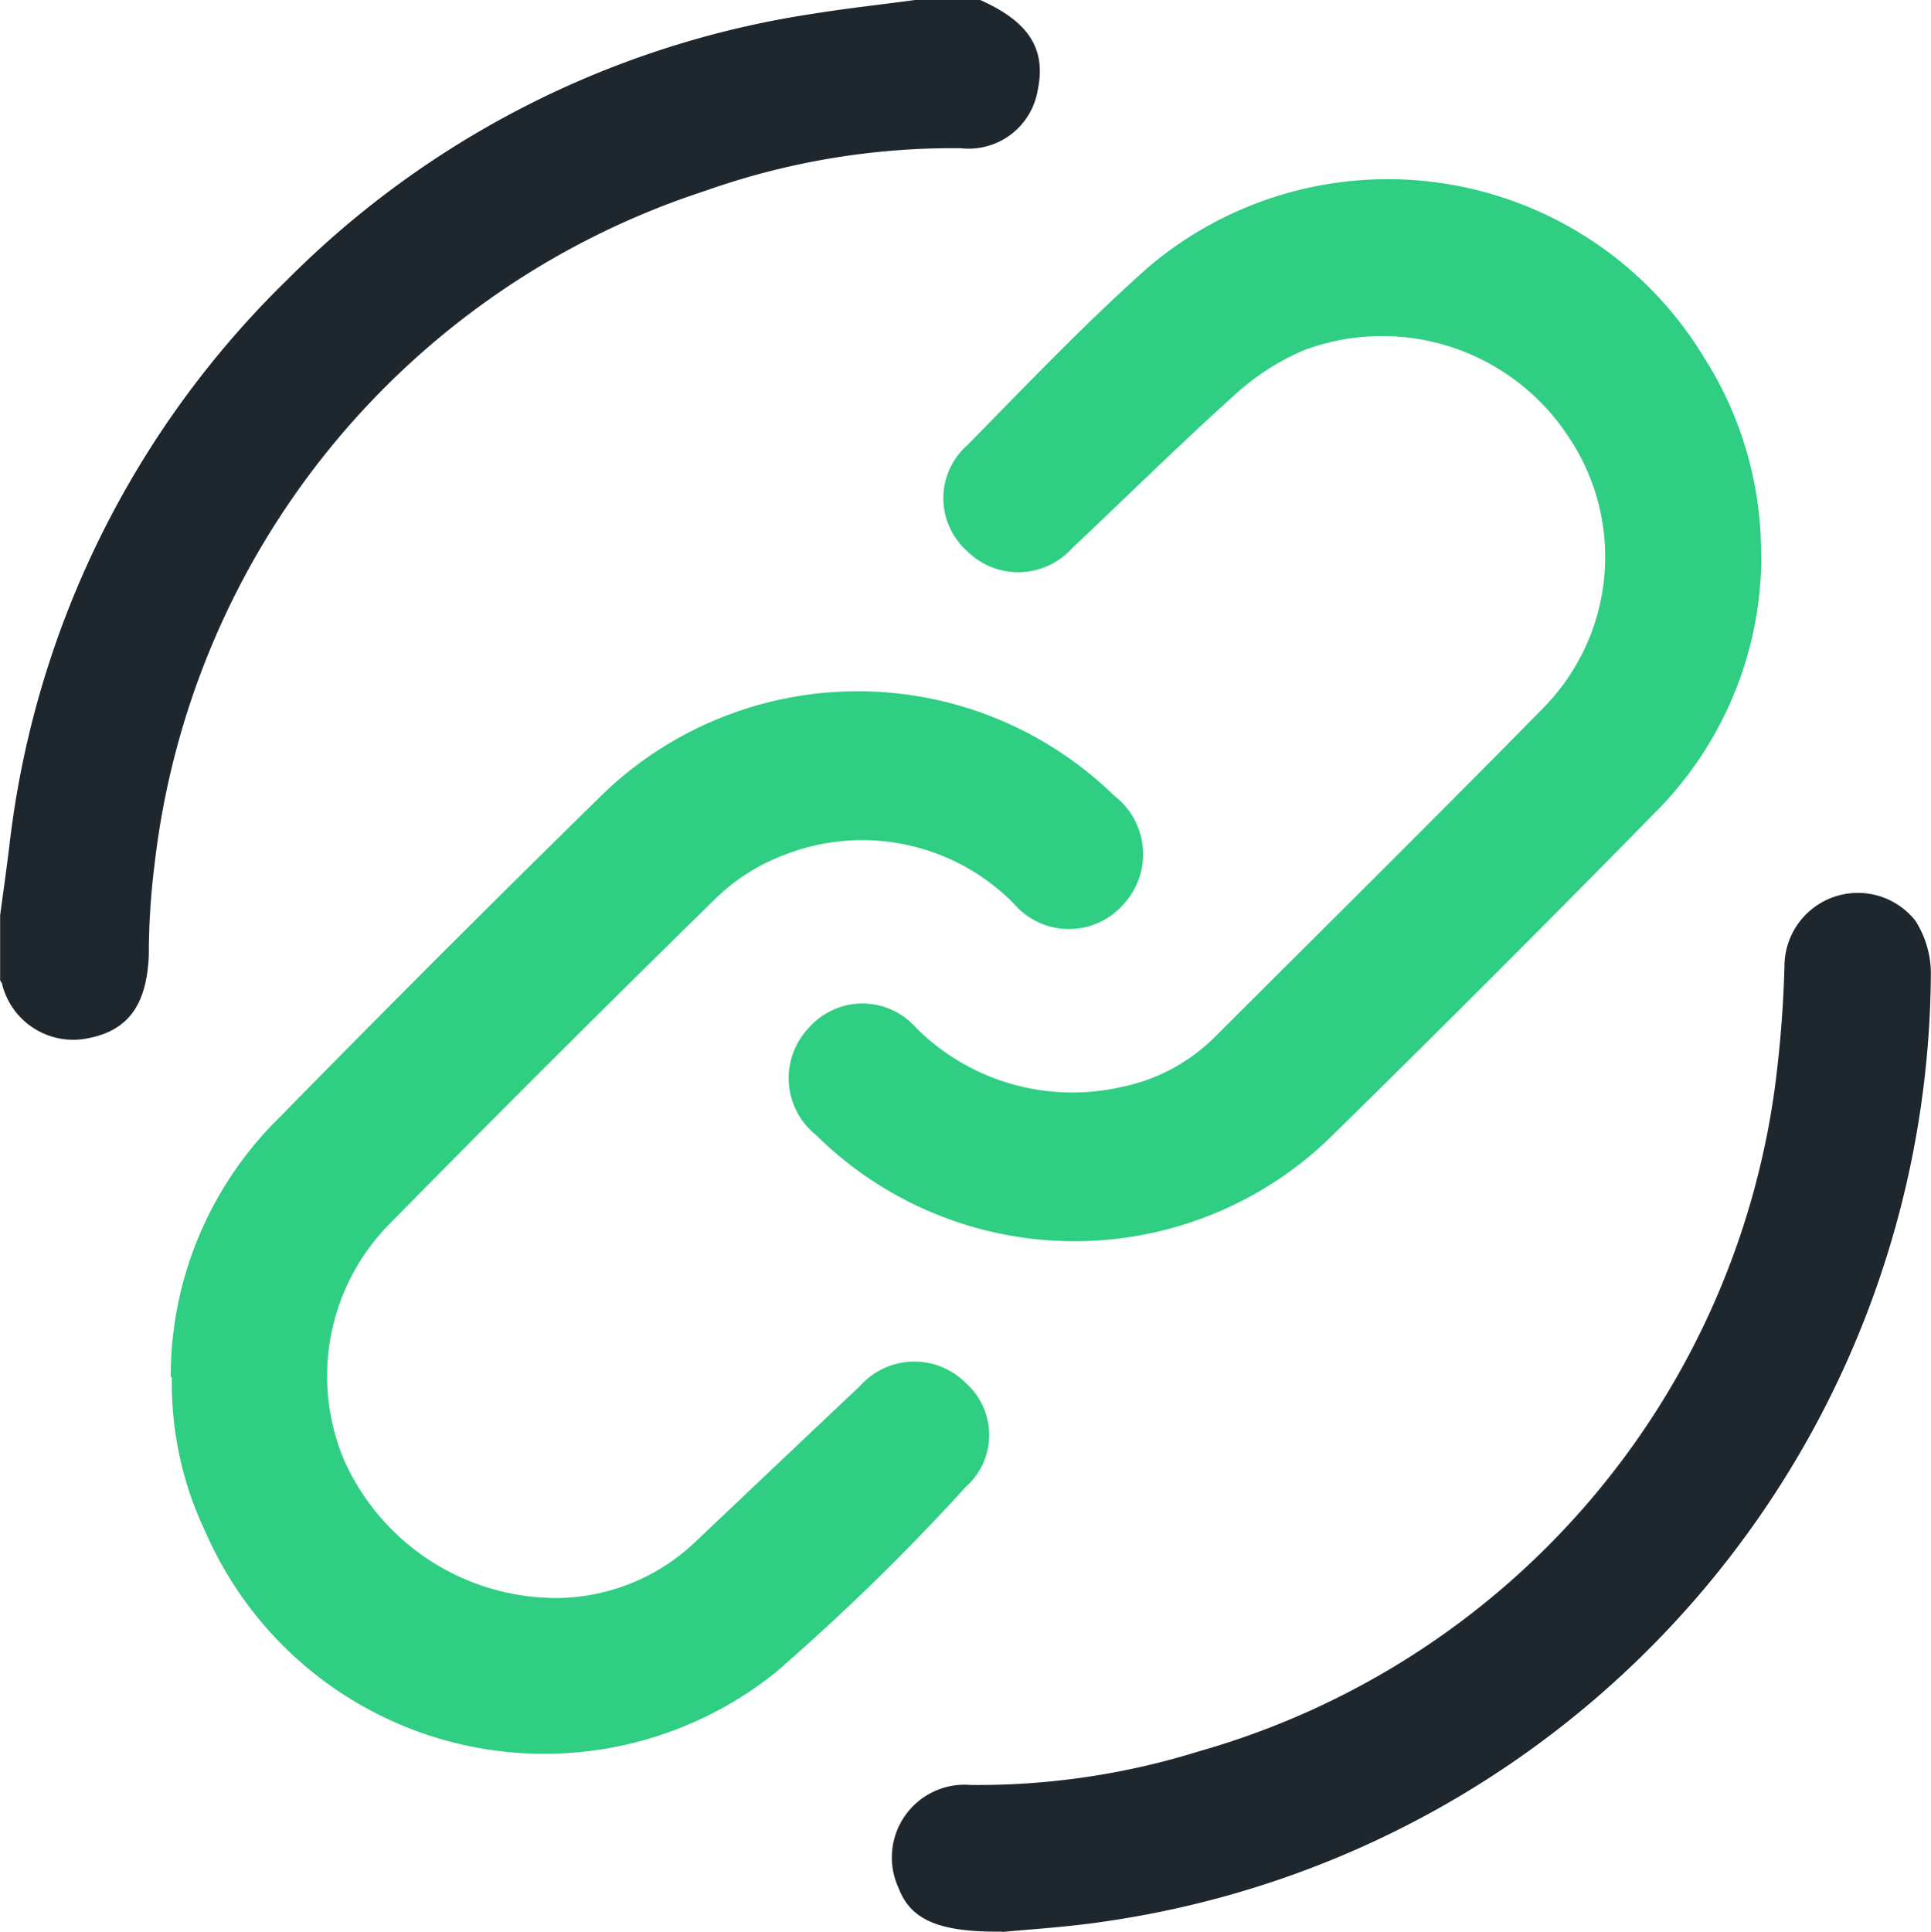
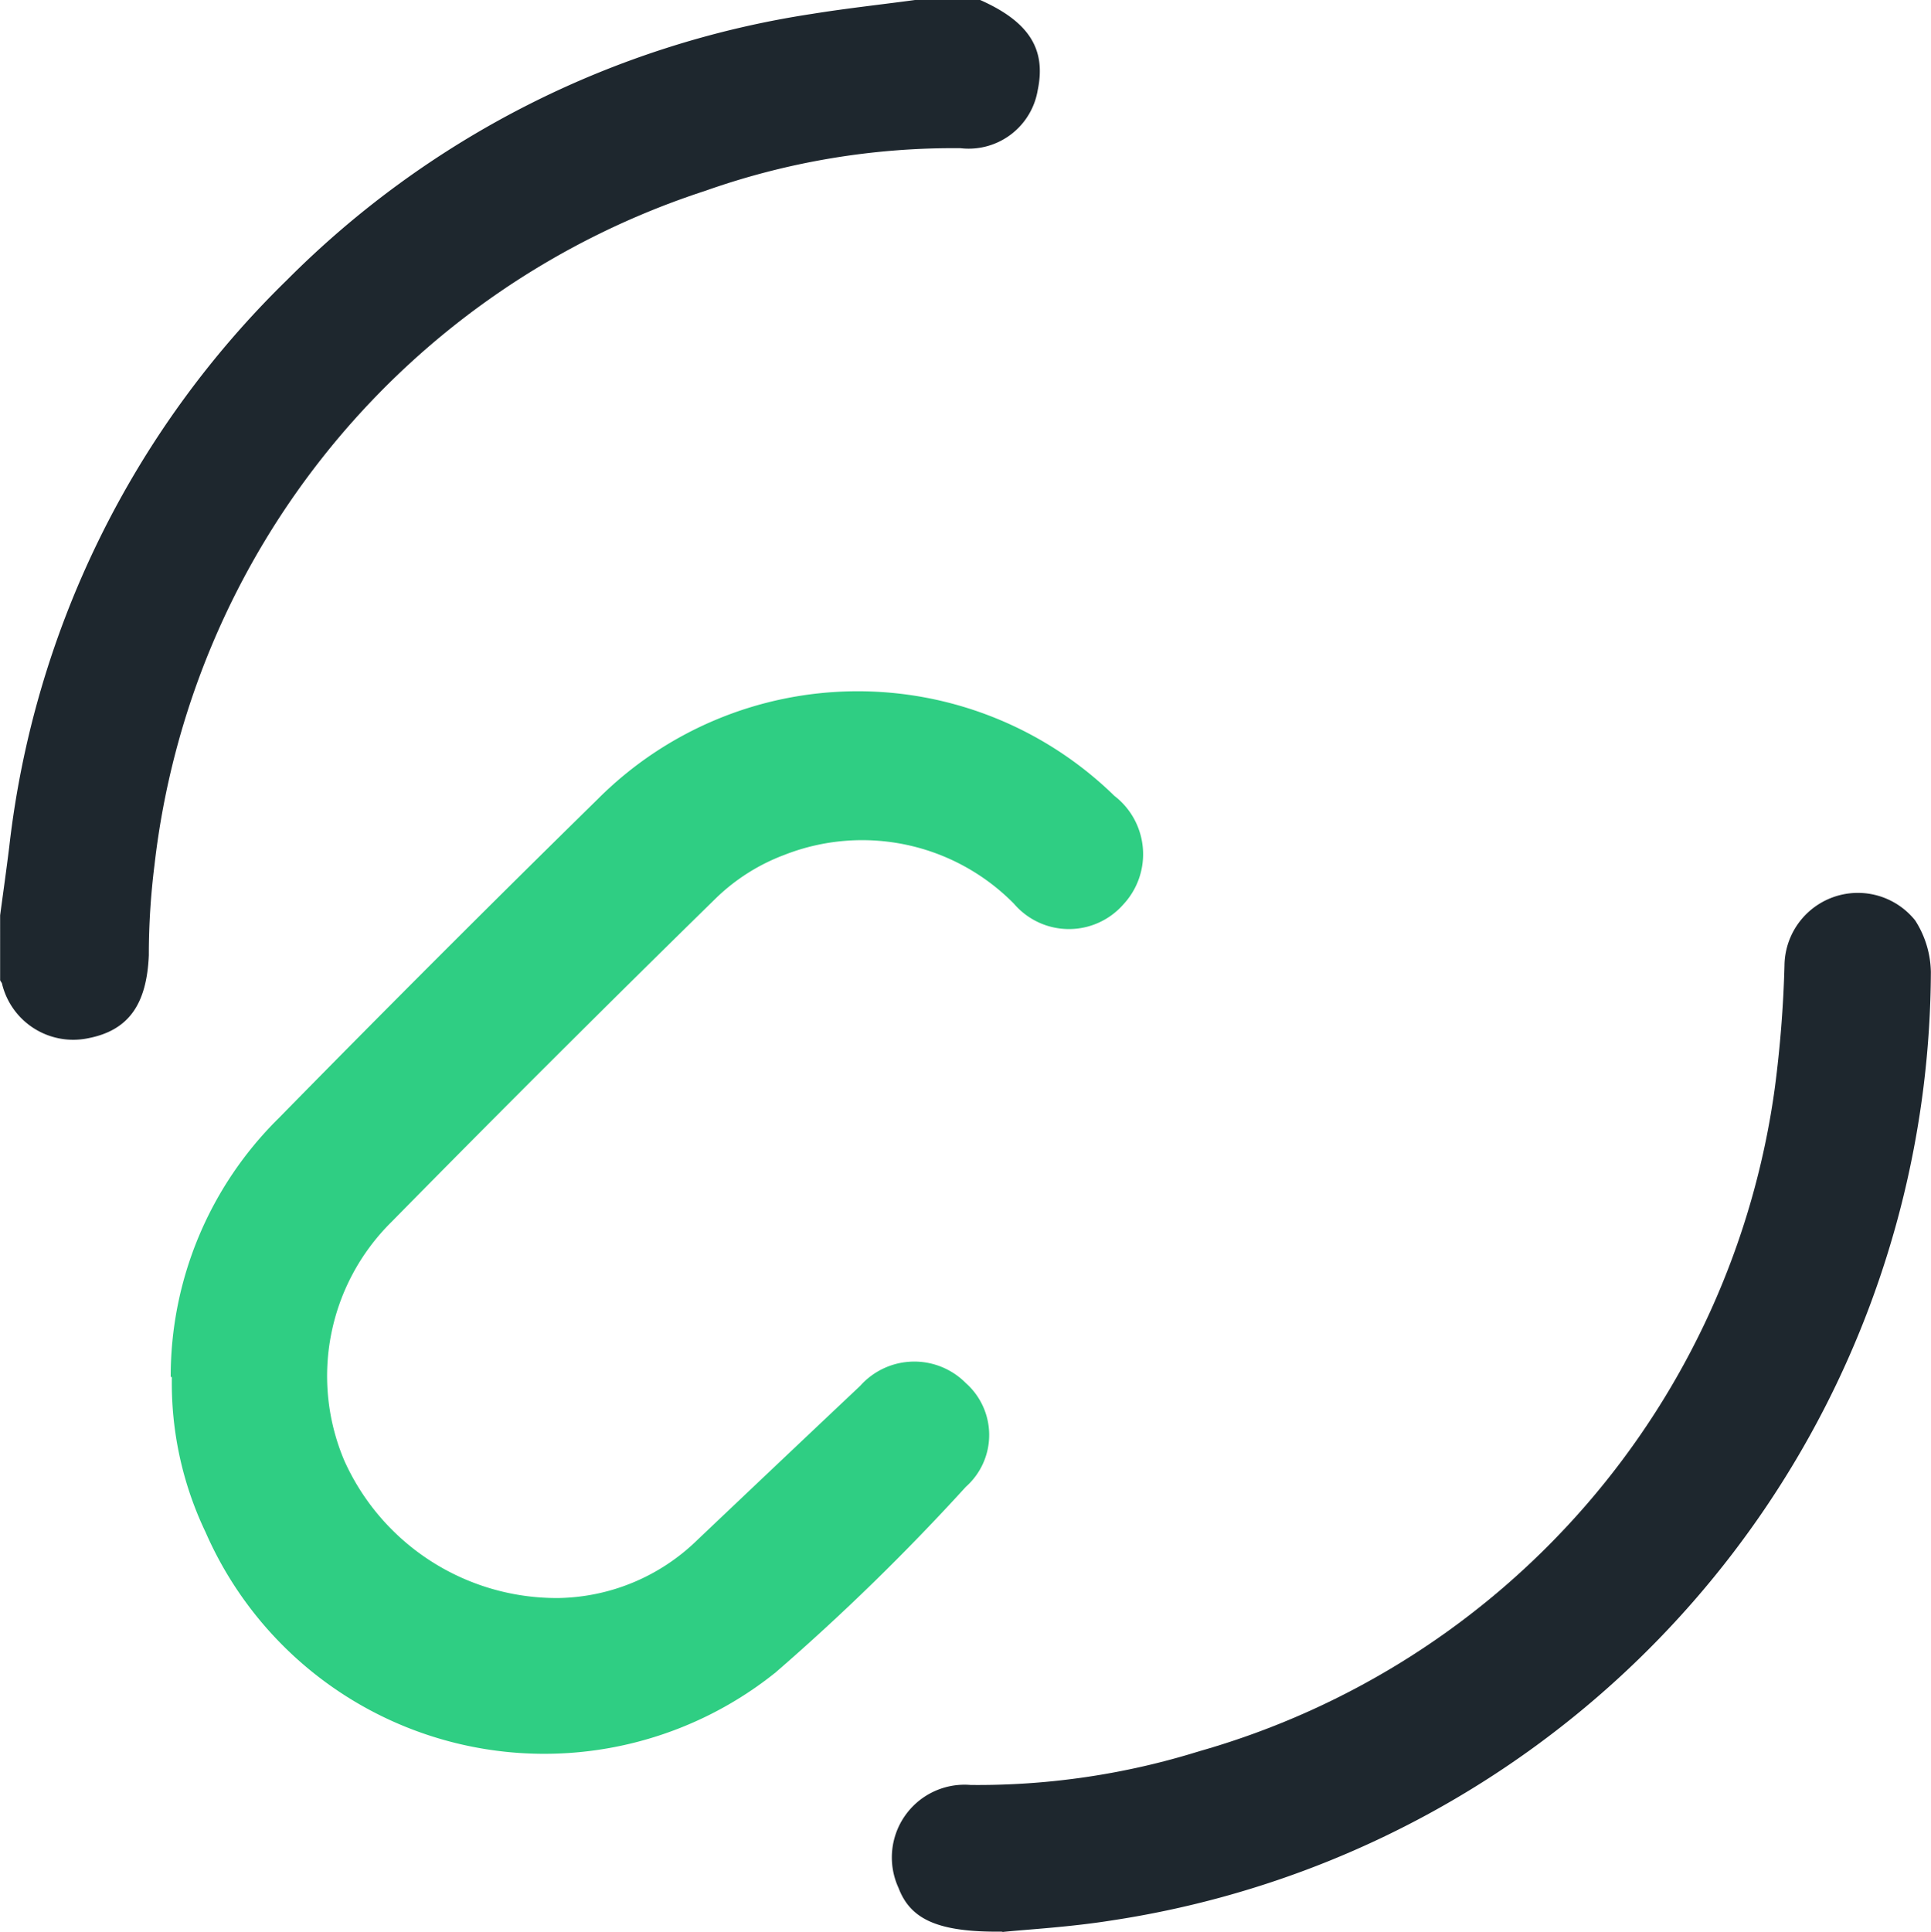
<svg xmlns="http://www.w3.org/2000/svg" id="Groupe_339" data-name="Groupe 339" width="15" height="15.004" viewBox="0 0 15 15.004">
  <defs>
    <clipPath id="clip-path">
      <rect id="Rectangle_293" data-name="Rectangle 293" width="15" height="15.004" fill="none" />
    </clipPath>
  </defs>
  <g id="Groupe_330" data-name="Groupe 330" clip-path="url(#clip-path)">
    <path id="Tracé_298" data-name="Tracé 298" d="M7.614,0c.378.168.514.38.447.7a.544.544,0,0,1-.6.451,5.774,5.774,0,0,0-1.982.331A6.253,6.253,0,0,0,1.2,6.719a5.609,5.609,0,0,0-.044.7C1.14,7.8,1,8.005.68,8.065a.569.569,0,0,1-.663-.419c0-.011-.011-.021-.016-.032V7.109c.024-.178.049-.355.071-.533a7.3,7.3,0,0,1,2.156-4.4A7.3,7.3,0,0,1,6.308.108c.266-.043.533-.072.8-.108Z" fill="#1e272e" />
-     <path id="Tracé_299" data-name="Tracé 299" d="M69.752,16.99A2.822,2.822,0,0,1,68.911,19q-1.225,1.249-2.474,2.475a2.854,2.854,0,0,1-4.029.013.566.566,0,0,1-.055-.832.554.554,0,0,1,.833,0,1.718,1.718,0,0,0,1.594.46,1.425,1.425,0,0,0,.723-.385c.851-.849,1.706-1.695,2.549-2.553a1.671,1.671,0,0,0,.206-2.107,1.731,1.731,0,0,0-2.061-.677,1.889,1.889,0,0,0-.539.349c-.429.386-.839.792-1.259,1.187a.563.563,0,0,1-.821.019.549.549,0,0,1,.009-.821c.459-.467.912-.943,1.4-1.377a2.872,2.872,0,0,1,4.321.7,2.824,2.824,0,0,1,.442,1.539" transform="translate(-56.07 -12.673)" fill="#2fce83" />
    <path id="Tracé_300" data-name="Tracé 300" d="M13.5,59.847a2.816,2.816,0,0,1,.84-2.011q1.225-1.249,2.474-2.474a2.853,2.853,0,0,1,4.016-.029.572.572,0,0,1,.069.845.562.562,0,0,1-.848-.006,1.654,1.654,0,0,0-1.784-.38,1.538,1.538,0,0,0-.527.332q-1.276,1.249-2.528,2.522A1.682,1.682,0,0,0,14.85,60.5a1.809,1.809,0,0,0,1.665,1.064,1.58,1.58,0,0,0,1.073-.448q.632-.6,1.268-1.2a.563.563,0,0,1,.821-.021.538.538,0,0,1,0,.805A17.519,17.519,0,0,1,18.2,62.141a2.871,2.871,0,0,1-4.429-1.088,2.682,2.682,0,0,1-.262-1.206" transform="translate(-12.174 -49.152)" fill="#2fce83" />
    <path id="Tracé_301" data-name="Tracé 301" d="M71.249,78.487c-.508.007-.715-.1-.806-.339a.565.565,0,0,1,.56-.8,5.778,5.778,0,0,0,1.776-.262,6.233,6.233,0,0,0,4.471-5.153,9.152,9.152,0,0,0,.075-.95.57.57,0,0,1,1.015-.35.764.764,0,0,1,.122.4A7.481,7.481,0,0,1,72.1,78.4c-.325.052-.656.07-.852.09" transform="translate(-63.463 -63.484)" fill="#1e272e" />
  </g>
</svg>